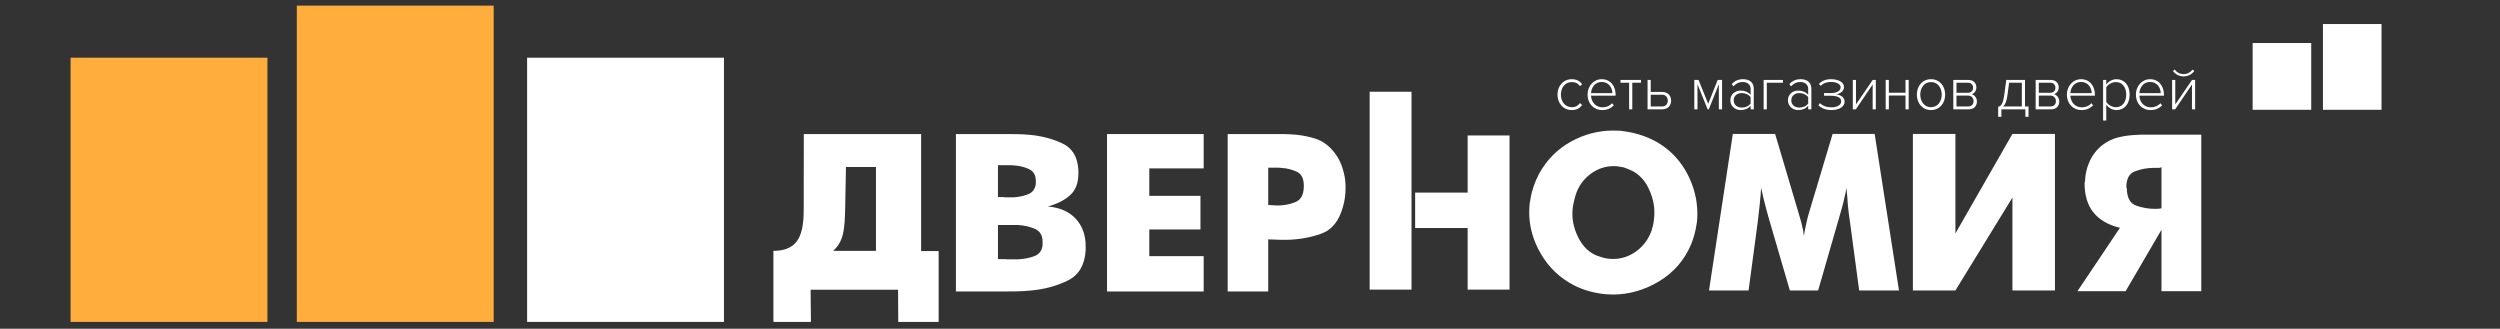
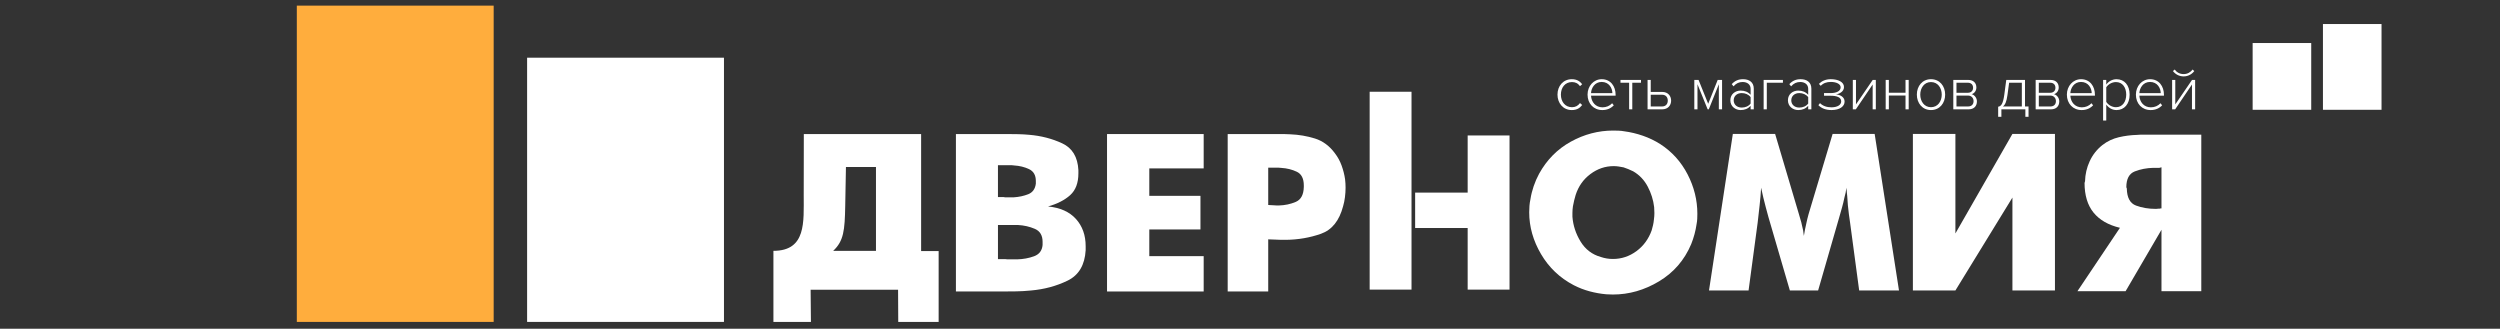
<svg xmlns="http://www.w3.org/2000/svg" xml:space="preserve" width="414.5mm" height="54.5mm" version="1.1" style="shape-rendering:geometricPrecision; text-rendering:geometricPrecision; image-rendering:optimizeQuality; fill-rule:evenodd; clip-rule:evenodd" viewBox="0 0 41450 5450">
  <rect x="0" y="0" width="41450" height="5450" fill="#333333" stroke="none" />
  <defs>
    <style type="text/css"> .fil2 {fill:#FFAD3D} .fil1 {fill:white} .fil0 {fill:white;fill-rule:nonzero} </style>
  </defs>
  <g id="Слой_x0020_1">
    <path class="fil0" d="M15562.65 5337.19l-669.68 0 -2.88 -533.57 -1450.06 0 5.03 533.57 -621.84 0 0 -1178.29c547.32,0 501.6,-481.8 502.32,-919.06l1.7 -1017.24 1944.87 0 0 1940.23 290.54 0 0 1174.36zm-1748.3 -1178.29l709.24 0 0 -1390.36 -497.92 0 -11.83 646.09c-7.39,404.65 -24.52,580.71 -199.49,744.27z" />
    <path class="fil0" d="M15849.07 2222.6l860.43 0c54.53,0 111.89,0.66 172.13,2.04 60.22,1.37 120.46,4.79 180.7,10.24 197.91,16.4 380.75,63.5 548.54,141.38 167.79,77.84 257.43,226.05 268.9,444.59l0 53.26c0,158.45 -45.21,278.66 -135.54,360.61 -90.36,81.95 -212.94,144.79 -367.82,188.51 200.78,19.1 354.91,88.08 462.46,206.92 107.58,118.83 161.38,269.77 161.38,452.79l0 65.57c-14.37,245.88 -114.04,413.88 -299.02,504.03 -185,90.15 -387.97,144.79 -608.78,163.92 -80.33,8.18 -160.66,12.97 -240.94,14.34 -80.33,1.35 -156.32,2.04 -228.03,2.04l-774.41 0 0 -2610.24zm696.99 2073.43c17.18,0 35.84,0 55.9,0 20.06,0 41.62,0 64.55,0 11.47,2.73 22.93,4.1 34.43,4.1 11.47,0 22.94,0 34.37,0 11.5,0 22.97,0 34.44,0 11.46,0 22.93,0 34.43,0 8.59,0 17.93,0 27.96,0 10.03,0 20.78,0 32.25,0 100.42,-2.72 193.63,-19.79 279.68,-51.23 86.05,-31.4 133.35,-93.56 141.97,-186.44l0 -53.26c0,-106.53 -43.02,-178.27 -129.07,-215.13 -86.05,-36.88 -179.29,-58.05 -279.65,-63.53 -11.46,0 -22.21,0 -32.27,0 -10.03,0 -20.78,0 -32.28,0l-266.71 0 0 565.49zm628.1 -1249.79l0 -45.09c0,-95.6 -37.28,-161.17 -111.83,-196.68 -74.59,-35.51 -157.76,-56.02 -249.56,-61.47 -11.47,-2.72 -24.37,-4.1 -38.71,-4.1 -14.34,0 -27.25,0 -38.75,0l-189.25 0 0 528.61c14.31,0 29.37,0 45.15,0 15.75,0 32.27,0 49.49,0 8.59,2.72 16.47,4.1 23.65,4.1 7.16,0 15.03,0 23.66,0 11.46,0 22.21,0 32.24,0 10.06,0 19.38,0 28,0 8.62,0 17.9,0 27.96,0 10.03,0 20.78,0 32.28,0 86.02,-5.48 165.63,-22.55 238.78,-51.23 73.14,-28.68 115.42,-86.74 126.89,-174.14z" />
    <polygon class="fil0" points="18354.63,4832.84 18354.63,2222.6 19956.85,2222.6 19956.85,2792.17 19055.34,2792.17 19055.34,3247.03 19903.56,3247.03 19903.56,3804.31 19055.34,3804.31 19055.34,4246.87 19956.85,4246.87 19956.85,4832.84 " />
    <path class="fil0" d="M22268.67 3419.13c-62.84,240.39 -185.09,392.7 -366.74,456.89 -181.68,64.2 -374.95,97.67 -579.84,100.39 -13.65,0 -26.64,0 -38.92,0 -12.3,0 -25.27,0 -38.92,0 -19.13,0 -37.58,-0.68 -55.33,-2.03 -17.76,-1.38 -34.82,-2.07 -51.23,-2.07 -19.1,0 -37.55,-0.69 -55.3,-2.03 -17.76,-1.38 -36.2,-2.07 -55.33,-2.07l0 864.63 -672.02 0 0 -2610.24 823.64 0c35.51,0 71.02,0 106.53,0 35.51,0 71.02,1.35 106.56,4.07 142.04,5.48 278.63,28.69 409.77,69.68 131.11,40.98 241.74,122.93 331.89,245.87 46.47,60.09 83.33,127.7 110.66,202.82 27.31,75.12 46.44,150.93 57.37,227.43 2.72,21.86 4.76,45.09 6.14,69.67 1.37,24.58 2.03,47.79 2.03,69.64 0,51.92 -3.41,104.5 -10.24,157.79 -6.82,53.27 -17.06,103.12 -30.72,149.56zm-1241.61 -20.48c10.93,0 22.54,0.65 34.82,2.03 12.3,1.38 25.27,2.07 38.92,2.07 10.93,0 22.55,0.66 34.85,2.03 12.28,1.38 23.9,2.04 34.82,2.04 5.48,0 10.93,0 16.41,0 5.45,0 10.9,0 16.38,0 101.08,-2.72 194.64,-22.52 280.69,-59.4 86.05,-36.89 130.46,-119.53 133.18,-247.91l0 -24.58c0,-114.74 -38.92,-190.55 -116.8,-227.43 -77.84,-36.89 -163.21,-58.06 -256.08,-63.54 -16.41,-2.72 -32.79,-4.07 -49.19,-4.07 -16.38,0 -32.79,0 -49.17,0l-118.83 0 0 618.76z" />
    <path class="fil0" d="M22708.92 4801.76l0 -3280.61 694.12 0 0 1160.8 0 511.42 0 587.05 0 240.37 0 780.97 -694.12 0zm754.18 -1608.39l870.77 0 0 -947.38 694.12 0 0 2555.77 -694.12 0 0 -1021.34 -870.77 0 0 -587.05z" />
    <path class="fil0" d="M27528.1 2389.82c193.78,125.57 344.59,292.73 452.38,501.54 107.82,208.81 161.74,426.45 161.74,653.01 0,27.27 -0.69,55.27 -2.07,83.92 -1.34,28.66 -4.76,56.62 -10.24,83.93 -8.17,57.3 -19.76,113.95 -34.79,169.91 -15,55.93 -33.44,111.2 -55.27,165.81 -111.89,264.74 -289.32,470.13 -532.23,616.15 -242.91,146.03 -498.09,219.02 -765.58,219.02 -19.1,0 -37.52,-0.66 -55.27,-2.03 -17.76,-1.38 -36.17,-2.04 -55.27,-2.04 -92.79,-8.2 -184.92,-24.58 -276.36,-49.13 -91.44,-24.59 -179.46,-58.69 -264.08,-102.37 -229.25,-120.09 -409.38,-291.36 -540.4,-513.79 -131.02,-222.46 -196.53,-453.78 -196.53,-693.96 0,-35.48 1.38,-70.96 4.1,-106.44 2.73,-35.48 8.21,-72.34 16.38,-110.54 10.93,-70.96 28.65,-142.61 53.24,-214.95 24.55,-72.31 54.58,-141.23 90.06,-206.74 128.26,-232.01 303.63,-409.41 526.09,-532.23 222.43,-122.82 456.48,-184.22 702.14,-184.22 30,0 60.72,0.65 92.1,2.03 31.41,1.38 62.09,4.79 92.13,10.24 103.71,13.65 206.74,38.21 309.1,73.69 102.34,35.48 198.57,81.88 288.63,139.19zm-143.29 1428.84c8.17,-27.28 15.69,-55.96 22.51,-85.96 6.83,-30.03 11.59,-60.07 14.34,-90.1 2.73,-19.1 4.76,-38.2 6.14,-57.3 1.35,-19.11 2.04,-36.86 2.04,-53.24 0,-16.35 -0.69,-32.72 -2.04,-49.1 -1.38,-16.38 -2.06,-32.76 -2.06,-49.13 -13.63,-117.37 -49.14,-230.64 -106.44,-339.83 -57.31,-109.17 -137.82,-193.78 -241.54,-253.81 -27.3,-13.65 -54.61,-25.93 -81.88,-36.86 -27.31,-10.93 -53.24,-20.48 -77.79,-28.65 -27.31,-5.48 -54.58,-10.24 -81.89,-14.34 -27.3,-4.1 -54.58,-6.14 -81.89,-6.14 -139.19,0 -267.46,43.68 -384.83,131.02 -117.36,87.34 -199.25,203.33 -245.66,348 -8.17,27.28 -16.38,57.31 -24.55,90.07 -8.21,32.75 -15,65.51 -20.48,98.26 -2.73,19.1 -4.76,37.52 -6.14,55.24 -1.35,17.76 -2.03,36.17 -2.03,55.27 0,10.93 0,21.17 0,30.72 0,9.55 0,19.79 0,30.72 10.89,144.64 55.95,281.8 135.09,411.45 79.16,129.64 191.05,214.94 335.72,255.87 32.76,10.93 65.51,19.1 98.24,24.55 32.76,5.48 66.89,8.21 102.37,8.21 141.92,0 271.56,-43 388.93,-128.96 117.37,-85.99 201.98,-201.29 253.84,-345.96z" />
    <path class="fil0" d="M31485.2 4815.92l-660.14 0 -150.78 -1124.72c-8.14,-48.9 -14.94,-97.13 -20.39,-144.65 -5.42,-47.54 -10.87,-95.78 -16.28,-144.67 -2.73,-48.89 -6.11,-97.13 -10.18,-144.67 -4.11,-47.55 -8.84,-95.75 -14.29,-144.65 -2.72,27.16 -6.79,54.31 -12.21,81.5 -5.45,27.16 -12.22,54.31 -20.39,81.5 -10.87,54.31 -23.78,107.97 -38.72,160.96 -14.94,52.97 -30.54,108 -46.85,165.03l-350.46 1214.37 -468.63 0 -354.53 -1214.37c-16.29,-57.03 -31.23,-112.06 -44.82,-165.03 -13.6,-52.99 -27.16,-106.65 -40.75,-160.96 -5.42,-27.19 -11.56,-54.34 -18.33,-81.5 -6.79,-27.19 -12.9,-54.34 -18.35,-81.5 -2.73,48.9 -6.11,97.1 -10.18,144.65 -4.07,47.54 -8.83,95.78 -14.28,144.67 -5.42,48.89 -10.87,97.13 -16.29,144.67 -5.42,47.52 -10.87,95.75 -16.29,144.65l-150.78 1124.72 -656.09 0 395.28 -2595.8 700.91 0 395.28 1332.54c8.14,32.61 16.98,63.15 26.5,91.68 9.49,28.53 16.97,57.73 22.39,87.61 8.18,29.88 14.94,59.1 20.39,87.63 5.42,28.51 9.49,59.08 12.22,91.68 5.45,-35.33 11.55,-69.97 18.35,-103.92 6.77,-33.95 14.25,-68.6 22.4,-103.9 5.45,-24.46 10.87,-48.92 16.31,-73.35 5.42,-24.46 12.22,-50.27 20.36,-77.43l399.35 -1332.54 696.85 0 403.42 2595.8z" />
    <polygon class="fil0" points="31715.65,4815.92 31715.65,2220.12 32420.64,2220.12 32420.64,3870.51 33366.05,2220.12 34071.04,2220.12 34071.04,4815.92 33366.05,4815.92 33366.05,3275.56 32420.64,4815.92 " />
    <path class="fil0" d="M36497.44 2232.6l0 2595.81 -660.17 0 0 -1018.77 -594.95 1018.77 -798.7 0 704.99 -1051.37c-192.88,-46.17 -338.9,-130.39 -438.07,-252.64 -99.16,-122.25 -148.74,-286.63 -148.74,-493.07 0,0 0.68,-1.37 2.03,-4.1 1.38,-2.69 2.04,-5.42 2.04,-8.14 0,-2.7 0.69,-5.42 2.03,-8.15 1.38,-2.72 2.04,-4.07 2.04,-4.07 2.72,-116.83 28.53,-228.21 77.43,-334.14 48.92,-105.96 119.55,-195.6 211.92,-268.96 81.5,-62.48 171.83,-105.27 270.99,-128.38 99.14,-23.09 198.99,-35.99 299.5,-38.72 21.74,-2.69 43.47,-4.07 65.21,-4.07 21.74,0 43.47,0 65.18,0l937.27 0zm-660.17 1222.51l0 -680.52c-2.69,0 -5.42,0 -8.14,0 -2.72,0 -5.42,1.35 -8.14,4.07 0,0 0,0 0,0 0,0 0,0 0,0 -5.42,0 -9.52,0.69 -12.22,2.04 -2.72,1.38 -4.07,2.03 -4.07,2.03 -16.32,0 -33.3,0 -50.96,0 -17.64,0 -34.64,0 -50.93,0 -111.38,2.73 -213.93,22.43 -307.67,59.11 -93.72,36.67 -140.57,124.28 -140.57,262.82 0,2.72 0.65,4.76 2.03,6.14 1.35,1.34 2.04,2.03 2.04,2.03 0,2.7 0.66,4.73 2.03,6.11 1.35,1.35 2.04,3.38 2.04,6.11 2.72,152.13 53.65,246.53 152.82,283.21 99.16,36.67 207.13,55 323.96,55 2.72,0 4.76,0 6.11,0 1.34,0 3.41,0 6.1,0 5.45,0 11.56,-0.66 18.36,-2.04 6.79,-1.34 14.25,-2.03 22.39,-2.03 2.73,0 5.45,0 8.15,0 2.72,0 5.45,0 8.17,0 5.42,-2.7 10.18,-4.08 14.25,-4.08 4.07,0 8.83,0 14.25,0z" />
    <path class="fil0" d="M26060.29 1824.84c84.79,0 133.23,-33.3 172.57,-83.75l-36.31 -32.3c-35.33,48.44 -79.74,68.62 -133.24,68.62 -114.01,0 -183.66,-91.83 -183.66,-208.9 0,-117.06 69.65,-207.87 183.66,-207.87 53.5,0 97.91,19.16 133.24,67.6l36.31 -32.3c-39.34,-49.44 -87.78,-82.73 -172.57,-82.73 -143.3,0 -237.17,113.03 -237.17,255.3 0,142.31 93.87,256.33 237.17,256.33zm505.61 0c80.75,0 142.3,-28.24 190.75,-78.72l-27.25 -34.31c-41.38,44.4 -97.9,67.64 -159.46,67.64 -115.03,0 -185.69,-87.82 -190.72,-193.78l407.7 0 0 -14.13c0,-140.27 -81.74,-258.33 -230.1,-258.33 -135.24,0 -235.15,114.01 -235.15,255.3 0,150.37 101.95,256.33 244.23,256.33zm167.51 -280.55l-354.19 0c4.01,-84.76 61.55,-185.69 176.59,-185.69 122.12,0 176.62,102.94 177.6,185.69zm330.01 268.45l0 -441.03 144.32 0 0 -46.4 -340.1 0 0 46.4 143.3 0 0 441.03 52.48 0zm253.3 -487.43l0 487.43 242.22 0c96.86,0 148.33,-66.62 148.33,-144.31 0,-77.7 -51.47,-144.32 -148.33,-144.32l-189.73 0 0 -198.8 -52.49 0zm238.18 245.24c64.58,0 96.89,41.38 96.89,97.88 0,56.53 -33.33,96.89 -96.89,96.89l-185.69 0 0 -194.77 185.69 0zm997.06 242.19l0 -487.43 -72.67 0 -157.43 395.6 -159.43 -395.6 -70.66 0 0 487.43 52.49 0 0 -415.79 168.53 415.79 19.16 0 166.53 -415.79 0 415.79 53.48 0zm525.79 0l0 -342.28c0,-109.82 -78.71,-157.25 -177.64,-157.25 -80.72,0 -137.25,27.25 -187.7,81.89l29.28 36.68c44.41,-50.81 91.83,-72.16 152.37,-72.16 72.67,0 131.2,39.7 131.2,112.84l0 98.93c-42.39,-47.28 -97.9,-69.46 -165.51,-69.46 -84.76,0 -170.54,55.33 -170.54,160.96 0,104.61 86.8,161.95 170.54,161.95 67.61,0 122.13,-22.19 165.51,-69.46l0 57.36 52.49 0zm-199.83 -29.25c-80.75,0 -133.2,-51.32 -133.2,-119.61 0,-69.29 52.45,-120.61 133.2,-120.61 58.54,0 113.03,23.06 147.34,67.31l0 106.62c-34.31,44.25 -88.8,66.29 -147.34,66.29zm683.22 -458.18l-319.91 0 0 487.43 52.48 0 0 -441.03 267.43 0 0 -46.4zm471.3 487.43l0 -342.28c0,-109.82 -78.71,-157.25 -177.64,-157.25 -80.72,0 -137.25,27.25 -187.7,81.89l29.29 36.68c44.4,-50.81 91.82,-72.16 152.36,-72.16 72.67,0 131.21,39.7 131.21,112.84l0 98.93c-42.4,-47.28 -97.91,-69.46 -165.52,-69.46 -84.76,0 -170.54,55.33 -170.54,160.96 0,104.61 86.8,161.95 170.54,161.95 67.61,0 122.13,-22.19 165.52,-69.46l0 57.36 52.48 0zm-199.82 -29.25c-80.75,0 -133.21,-51.32 -133.21,-119.61 0,-69.29 52.46,-120.61 133.21,-120.61 58.53,0 113.02,23.06 147.34,67.31l0 106.62c-34.32,44.25 -88.81,66.29 -147.34,66.29zm532.85 41.35c138.27,0 217.97,-60.54 217.97,-141.26 0,-82.76 -87.78,-115.07 -143.29,-119.11 54.49,-7.06 133.2,-44.4 133.2,-121.08 0,-83.77 -95.87,-130.18 -218.98,-130.18 -88.81,0 -151.39,32.28 -196.81,77.7l30.3 32.27c42.37,-44.4 96.86,-64.58 168.51,-64.58 90.84,0 161.47,35.33 161.47,88.8 0,65.6 -75.69,95.87 -162.46,95.87l-113.02 0 0 44.44 113.02 0c92.85,0 171.56,23.2 171.56,92.84 0,60.54 -65.6,98.9 -161.47,98.9 -78.71,0 -144.31,-23.24 -189.73,-69.64l-27.25 34.31c49.46,50.45 120.09,80.72 216.98,80.72zm404.65 -12.1l278.54 -411.74 0 411.74 52.49 0 0 -487.43 -51.47 0 -277.52 405.69 0 -405.69 -52.49 0 0 487.43 50.45 0zm546.99 0l0 -229.08 276.5 0 0 229.08 52.49 0 0 -487.43 -52.49 0 0 211.92 -276.5 0 0 -211.92 -52.48 0 0 487.43 52.48 0zm698.34 12.1c144.32,0 235.16,-114.02 235.16,-256.33 0,-142.27 -90.84,-255.3 -235.16,-255.3 -142.28,0 -234.14,113.03 -234.14,255.3 0,142.31 91.86,256.33 234.14,256.33zm0 -47.43c-113.03,0 -177.61,-99.91 -177.61,-208.9 0,-107.96 64.58,-207.87 177.61,-207.87 115.06,0 178.63,99.91 178.63,207.87 0,108.99 -63.57,208.9 -178.63,208.9zm624.69 35.33c84.76,0 137.24,-50.45 137.24,-132.19 0,-54.52 -38.35,-105.99 -86.79,-119.1 40.39,-12.1 77.72,-52.49 77.72,-110.99 0,-77.73 -52.48,-125.15 -132.22,-125.15l-250.27 0 0 487.43 254.32 0zm-11.11 -47.42l-190.73 0 0 -180.67 190.73 0c61.56,0 92.84,45.42 92.84,91.86 0,55.51 -34.31,88.81 -92.84,88.81zm-2.01 -227.08l-188.72 0 0 -166.53 188.72 0c55.51,0 86.8,33.33 86.8,83.78 0,46.44 -30.3,82.75 -86.8,82.75zm502.59 398.64l53.47 0 0 -124.14 397.62 0 0 124.14 52.48 0 0 -171.56 -58.53 0 0 -440.01 -310.82 0 -32.3 243.2c-21.2,156.45 -54.5,194.77 -101.92,200.85l0 167.52zm181.65 -565.17l210.9 0 0 393.61 -313.84 0c36.32,-25.24 60.54,-79.74 75.69,-190.76l27.25 -202.85zm694.3 441.03c84.76,0 137.24,-50.45 137.24,-132.19 0,-54.52 -38.35,-105.99 -86.79,-119.1 40.39,-12.1 77.72,-52.49 77.72,-110.99 0,-77.73 -52.48,-125.15 -132.22,-125.15l-250.27 0 0 487.43 254.32 0zm-11.11 -47.42l-190.73 0 0 -180.67 190.73 0c61.56,0 92.84,45.42 92.84,91.86 0,55.51 -34.31,88.81 -92.84,88.81zm-2.01 -227.08l-188.72 0 0 -166.53 188.72 0c55.51,0 86.8,33.33 86.8,83.78 0,46.44 -30.3,82.75 -86.8,82.75zm520.73 286.6c80.75,0 142.31,-28.24 190.75,-78.72l-27.24 -34.31c-41.38,44.4 -97.91,67.64 -159.47,67.64 -115.03,0 -185.69,-87.82 -190.72,-193.78l407.71 0 0 -14.13c0,-140.27 -81.74,-258.33 -230.1,-258.33 -135.24,0 -235.16,114.01 -235.16,255.3 0,150.37 101.95,256.33 244.23,256.33zm167.52 -280.55l-354.2 0c4.01,-84.76 61.56,-185.69 176.59,-185.69 122.13,0 176.62,102.94 177.61,185.69zm410.76 280.55c130.18,0 217.97,-100.9 217.97,-256.33 0,-156.41 -87.79,-255.3 -217.97,-255.3 -72.67,0 -135.24,39.34 -169.56,88.8l0 -76.7 -52.48 0 0 673.12 52.48 0 0 -264.4c39.35,55.51 100.9,90.81 169.56,90.81zm-9.1 -47.43c-67.61,0 -132.19,-42.36 -160.46,-88.8l0 -241.21c28.27,-46.4 92.85,-86.76 160.46,-86.76 108.98,0 170.54,89.82 170.54,207.87 0,118.09 -61.56,208.9 -170.54,208.9zm575.22 47.43c80.75,0 142.31,-28.24 190.75,-78.72l-27.24 -34.31c-41.38,44.4 -97.91,67.64 -159.47,67.64 -115.03,0 -185.69,-87.82 -190.72,-193.78l407.7 0 0 -14.13c0,-140.27 -81.74,-258.33 -230.09,-258.33 -135.25,0 -235.16,114.01 -235.16,255.3 0,150.37 101.95,256.33 244.23,256.33zm167.52 -280.55l-354.2 0c4.01,-84.76 61.56,-185.69 176.59,-185.69 122.13,0 176.62,102.94 177.61,185.69zm239.17 268.45l278.53 -411.74 0 411.74 52.49 0 0 -487.43 -51.47 0 -277.52 405.69 0 -405.69 -52.49 0 0 487.43 50.46 0zm316.89 -634.77l-28.27 -25.24c-34.31,46.44 -86.76,75.69 -148.32,75.69 -62.58,0 -115.06,-29.25 -148.36,-75.69l-29.28 25.24c41.38,54.49 105.96,88.8 177.64,88.8 72.63,0 136.23,-34.31 176.59,-88.8z" />
    <polygon class="fil1" points="8739.53,956.67 12003.35,956.67 12003.35,5337.19 8739.53,5337.19 " />
    <polygon class="fil2" points="4921.21,93.33 8185.03,93.33 8185.03,5337.19 4921.21,5337.19 " />
-     <polygon class="fil2" points="1170.23,956.67 4434.05,956.67 4434.05,5337.19 1170.23,5337.19 " />
    <polygon class="fil1" points="38514.46,398.43 39485.74,398.43 39485.74,1820.38 38514.46,1820.38 " />
    <polygon class="fil1" points="37348.81,713.41 38320.08,713.41 38320.08,1820.38 37348.81,1820.38 " />
  </g>
</svg>